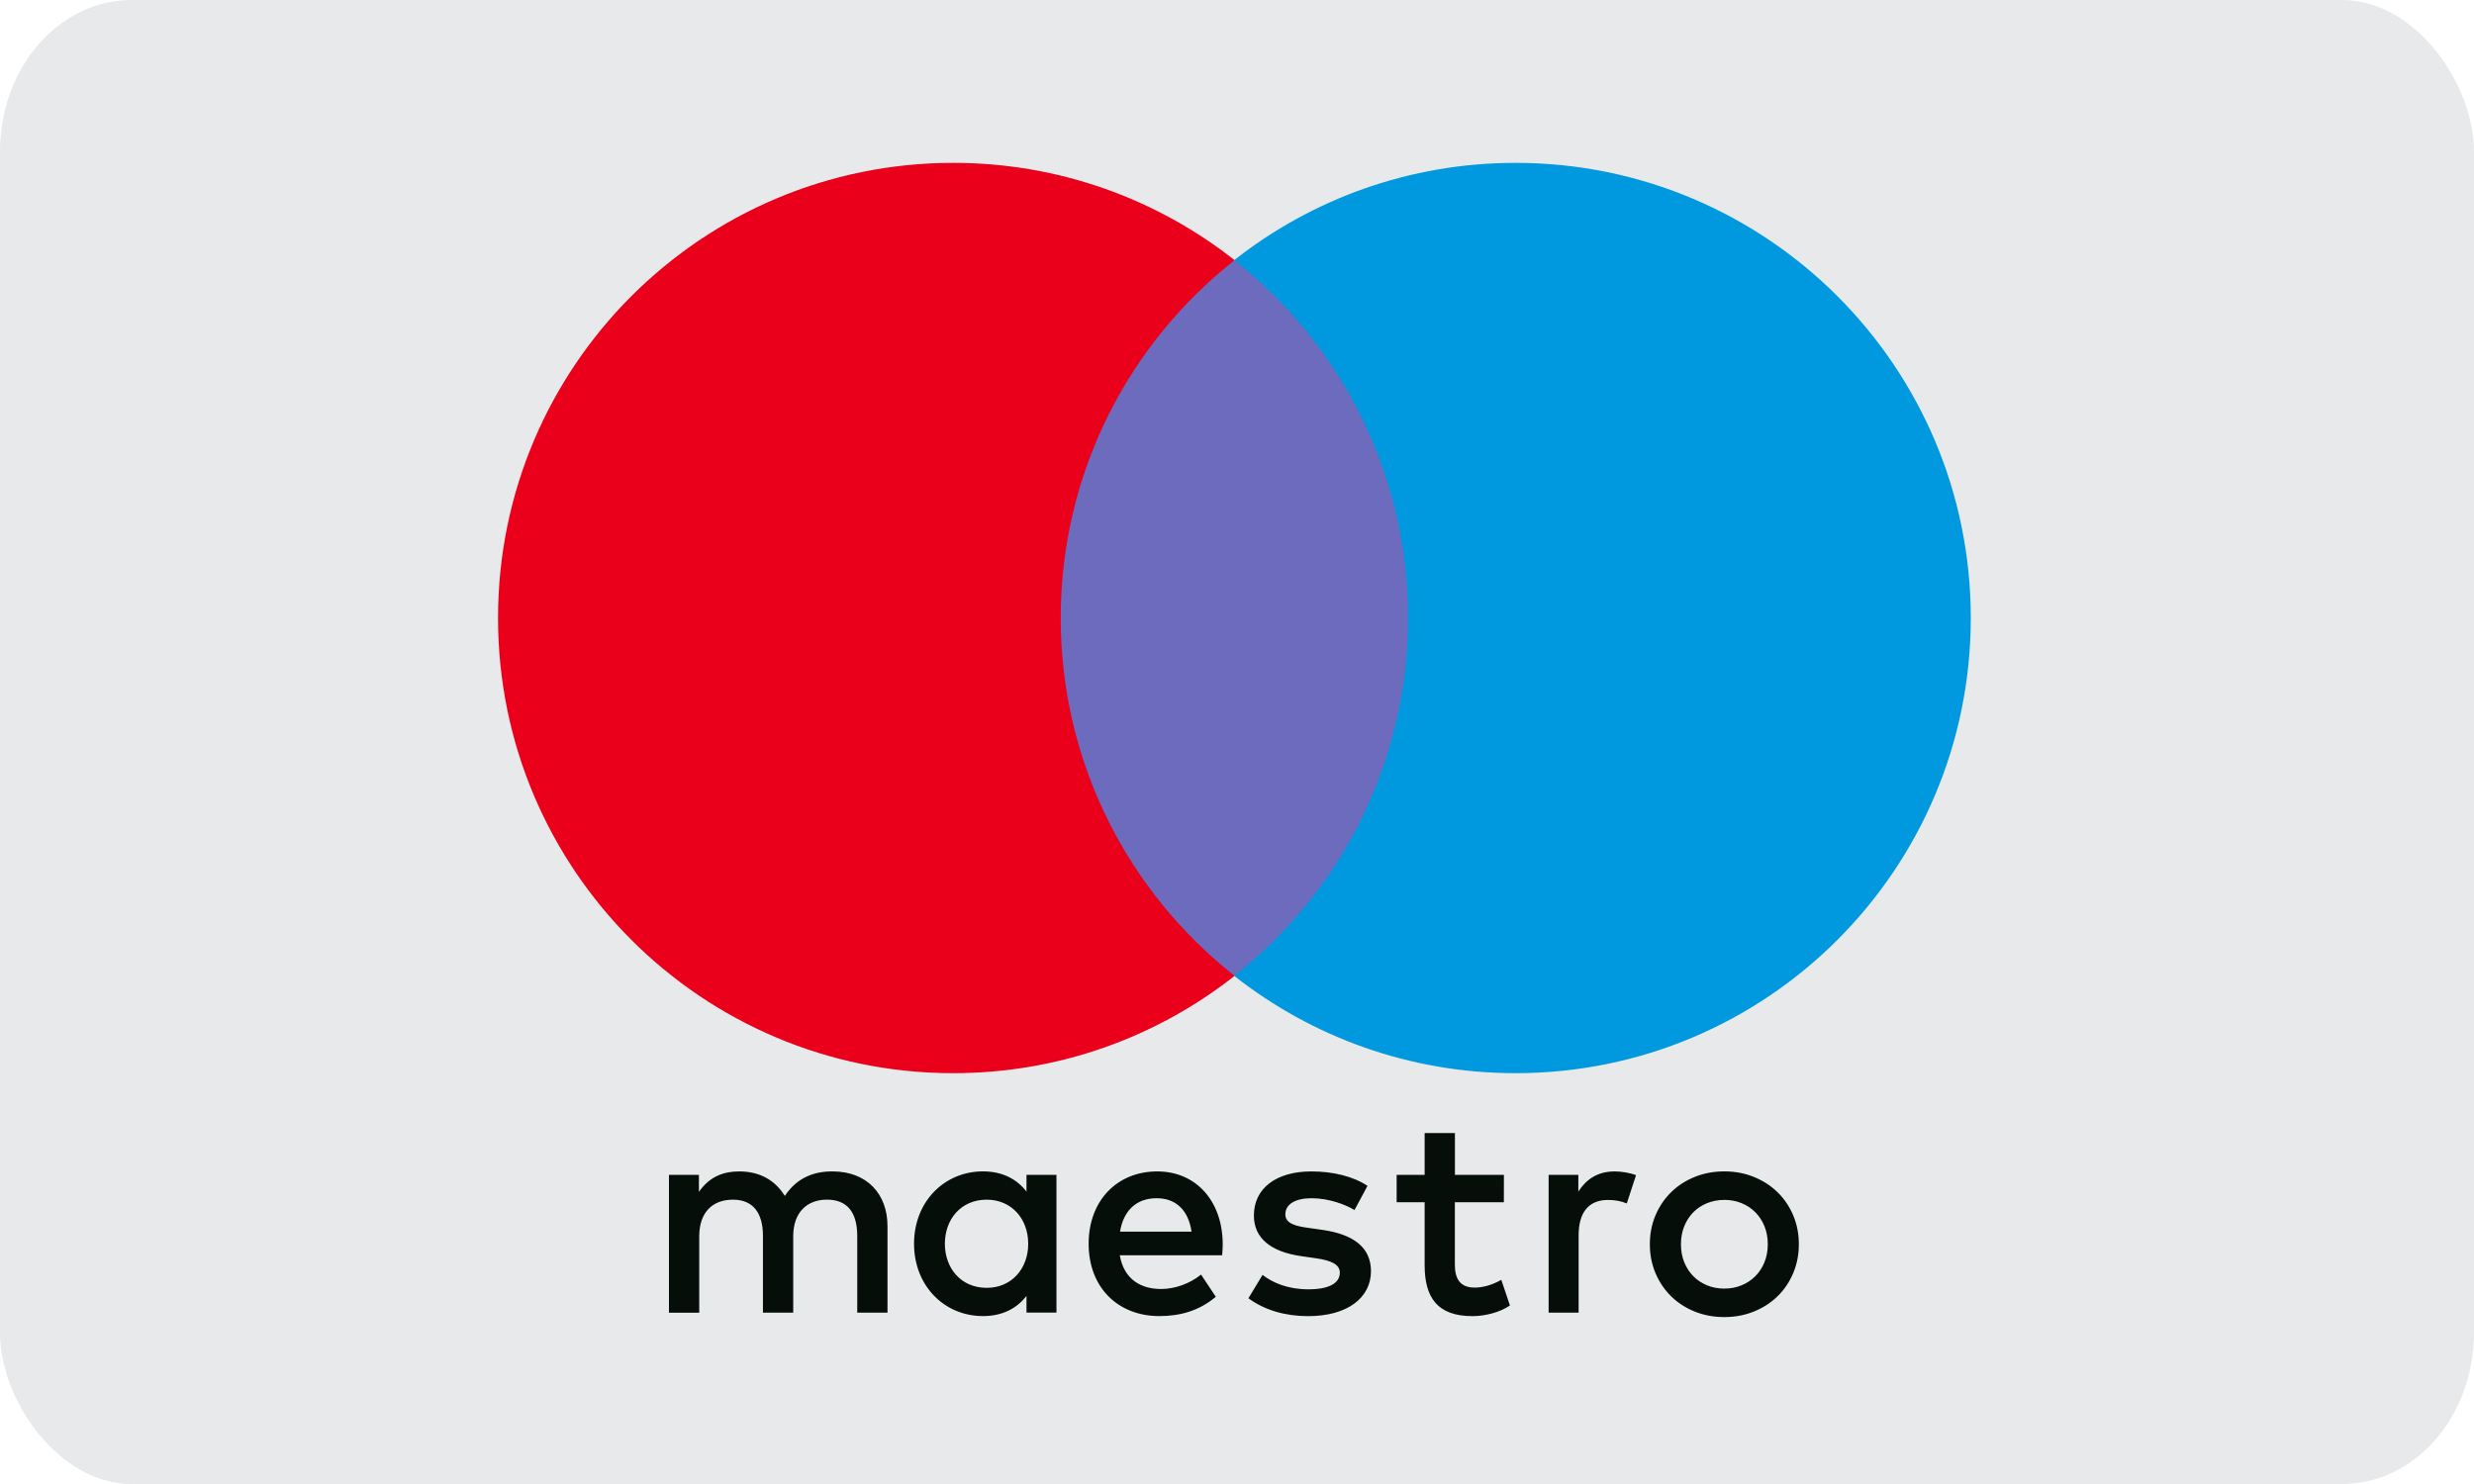
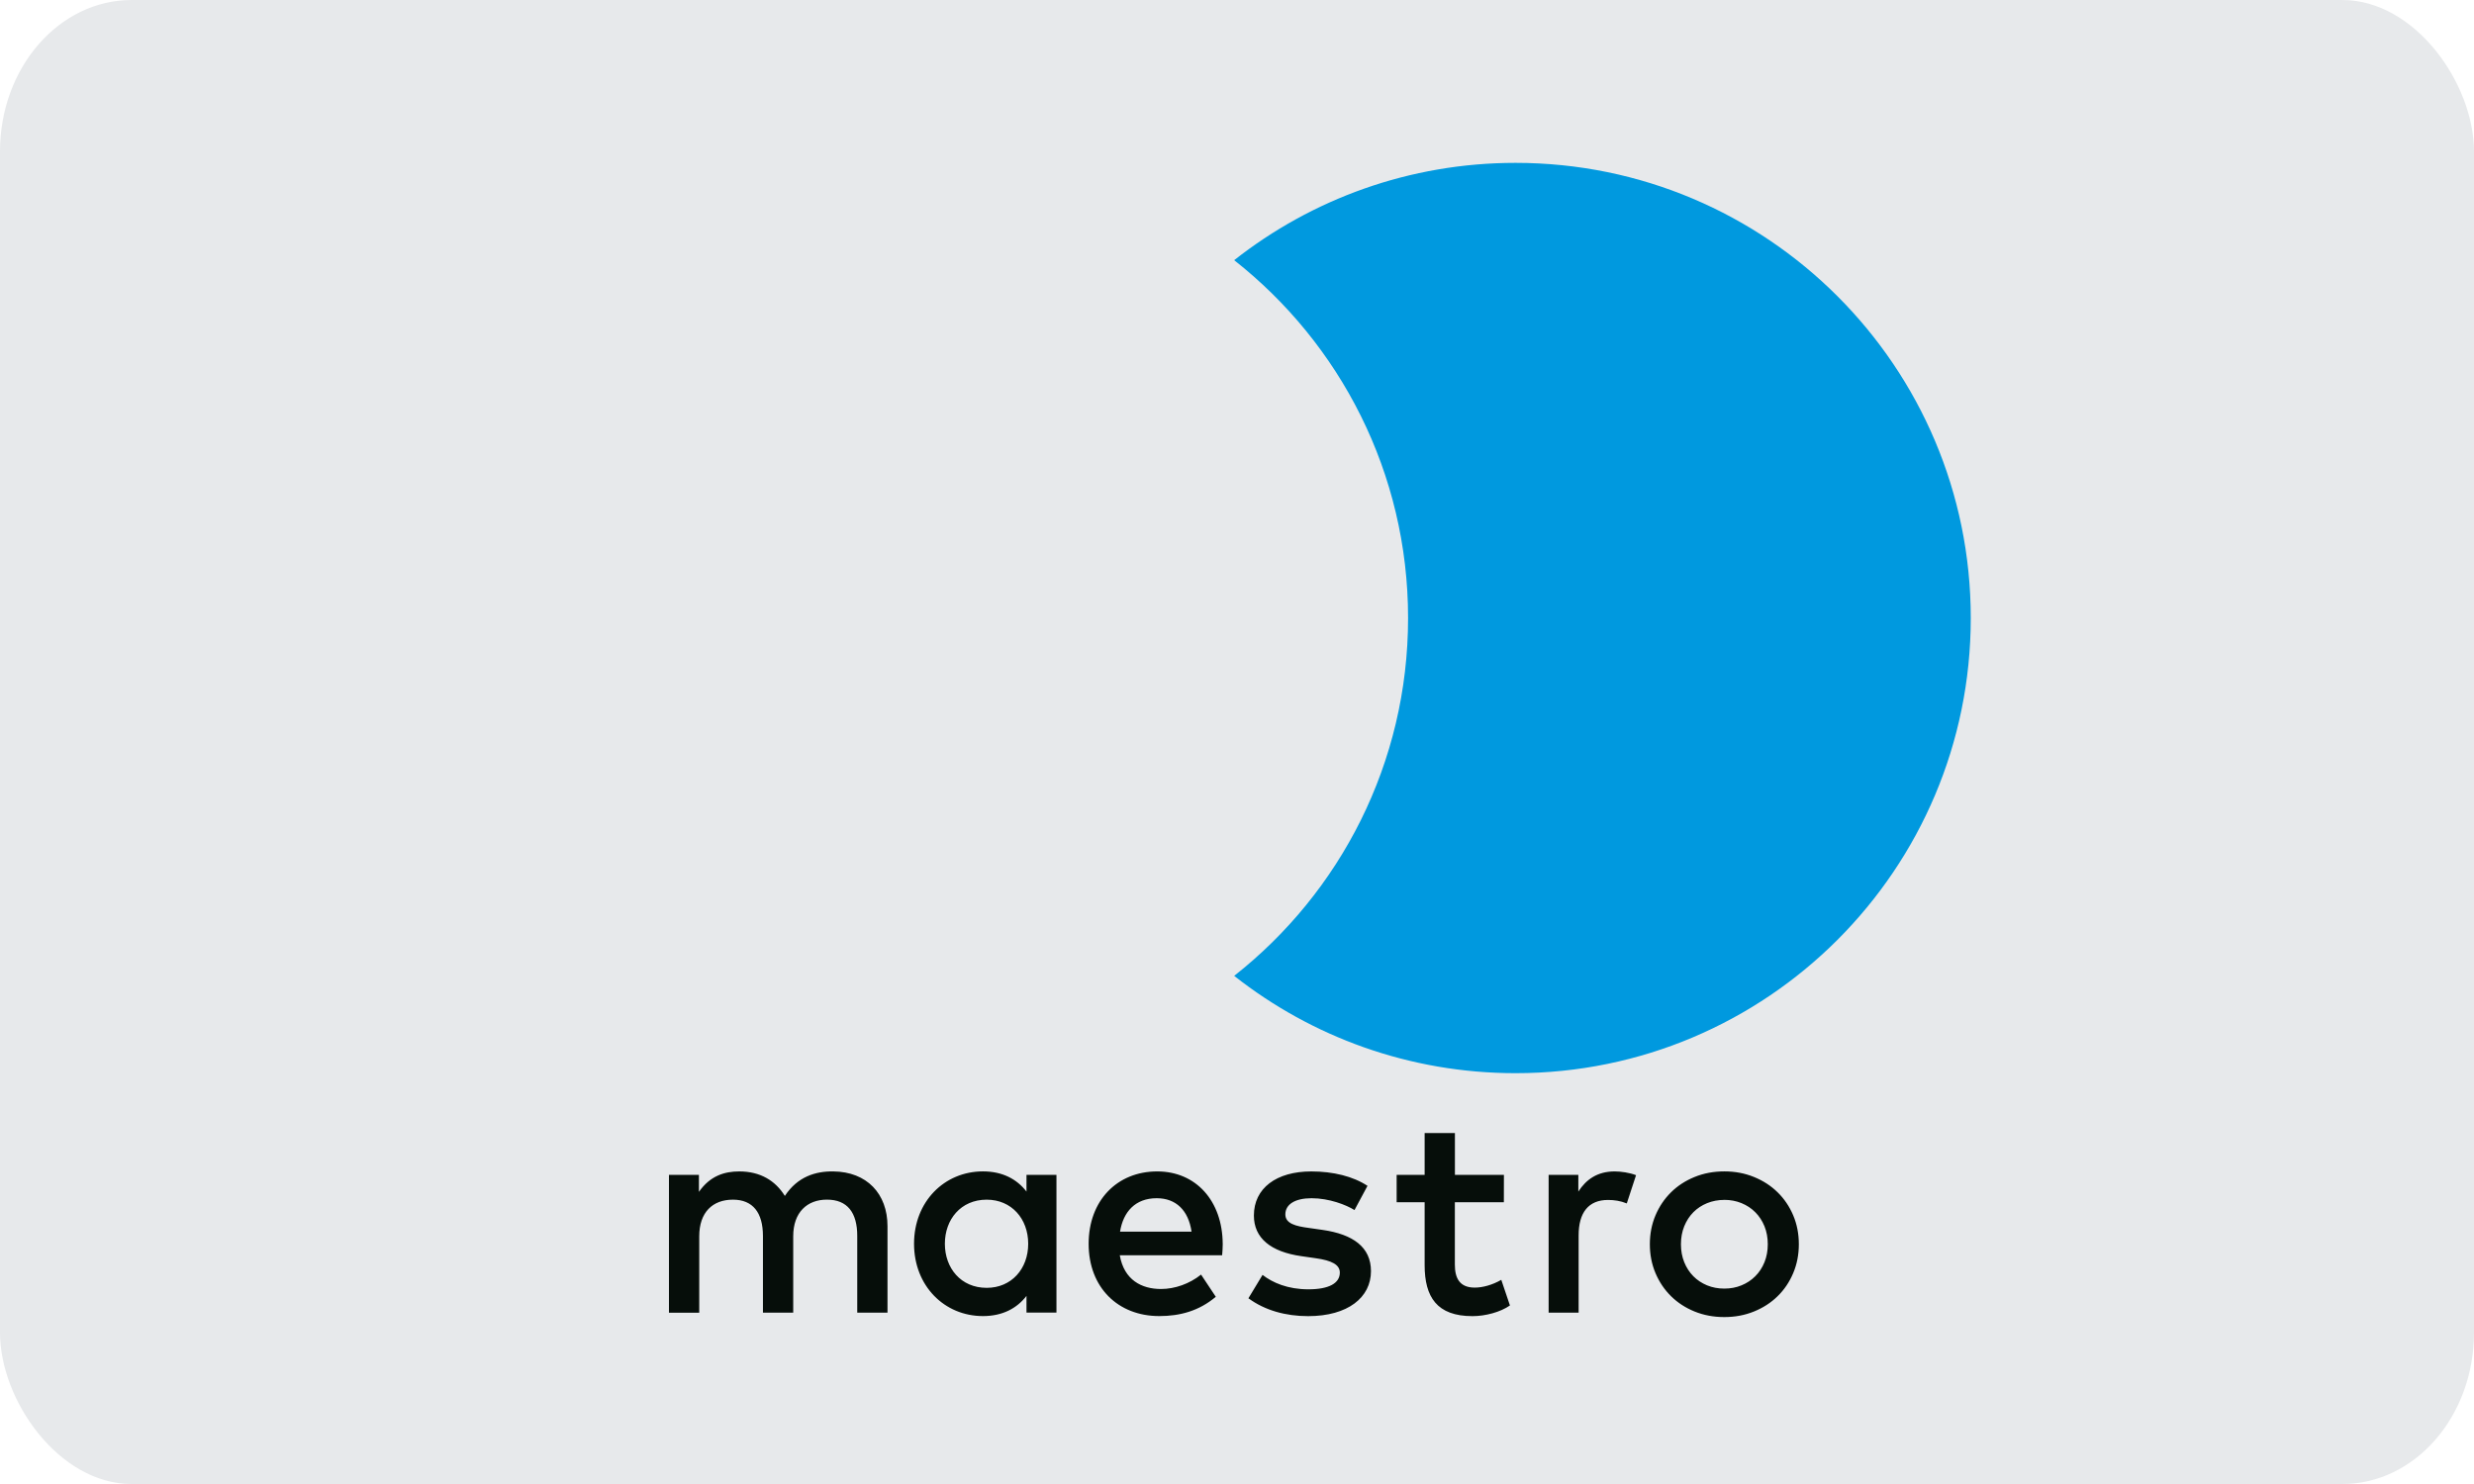
<svg xmlns="http://www.w3.org/2000/svg" version="1.1" id="svg2" viewBox="0 0 200 120" height="33.867mm" width="56.444mm">
  <defs id="defs4" />
  <g transform="translate(257.949,-415.22)" id="layer1">
    <rect rx="10.642" ry="12.244" y="415.22" x="-257.949" height="120" width="200" id="rect8091" style="opacity:1;fill:#e7e9eb;fill-opacity:1;fill-rule:nonzero;stroke:none;stroke-width:11;stroke-linecap:butt;stroke-linejoin:miter;stroke-miterlimit:4;stroke-dasharray:none;stroke-dashoffset:0;stroke-opacity:1" />
    <g transform="matrix(0.53,0,0,0.53,-911.383,-130.225)" id="g8173">
      <g transform="matrix(3.532,0,0,3.532,-2622.256,-1343.988)" id="g8175">
        <g transform="matrix(1.25,0,0,-1.25,1176,710.77)" id="g8177" />
-         <path style="fill:#6c6bbd" d="m 1153.4,714.05 -17.202,0 0,-30.915 17.202,0 z" id="path8181" />
        <g transform="matrix(1.25,0,0,-1.25,1137.3,698.59)" id="g8183">
-           <path style="fill:#eb001b" d="m 0,0 c 0,5.017 2.349,9.486 6.007,12.366 -2.675,2.106 -6.051,3.363 -9.72,3.363 -8.686,0 -15.727,-7.042 -15.727,-15.729 0,-8.687 7.041,-15.729 15.727,-15.729 3.669,0 7.045,1.257 9.72,3.363 C 2.349,-9.486 0,-5.017 0,0" id="path8185" />
-         </g>
+           </g>
        <g transform="matrix(1.25,0,0,-1.25,1176.6,698.59)" id="g8187">
          <path style="fill:#0099df" d="m 0,0 c 0,-8.687 -7.041,-15.729 -15.727,-15.729 -3.669,0 -7.045,1.257 -9.721,3.363 3.659,2.88 6.008,7.349 6.008,12.366 0,5.017 -2.349,9.486 -6.008,12.366 2.676,2.106 6.052,3.363 9.721,3.363 C -7.041,15.729 0,8.687 0,0" id="path8189" />
        </g>
        <g transform="matrix(1.25,0,0,-1.25,1159.2,722.78)" id="g8191">
          <path style="fill:#060e0a;fill-opacity:1" d="m 1.618,0.228 c 0.209,0 0.509,-0.04 0.738,-0.13 L 2.036,-0.878 c -0.219,0.09 -0.438,0.12 -0.648,0.12 -0.677,0 -1.016,-0.438 -1.016,-1.225 l 0,-2.67 -1.036,0 0,4.762 1.026,0 0,-0.578 C 0.631,-0.051 1.02,0.228 1.618,0.228 m -3.829,-1.066 -1.693,0 0,-2.152 c 0,-0.478 0.169,-0.797 0.688,-0.797 0.269,0 0.608,0.09 0.916,0.269 l 0.299,-0.886 c -0.328,-0.229 -0.846,-0.369 -1.294,-0.369 -1.226,0 -1.653,0.658 -1.653,1.764 l 0,2.171 -0.967,0 0,0.946 0.967,0 0,1.445 1.046,0 0,-1.445 1.693,0 z M -15.471,-1.854 c 0.111,0.688 0.528,1.156 1.266,1.156 0.667,0 1.096,-0.418 1.205,-1.156 z m 3.547,-0.418 c -0.01,1.485 -0.927,2.5 -2.262,2.5 -1.394,0 -2.37,-1.016 -2.37,-2.5 0,-1.513 1.016,-2.499 2.441,-2.499 0.717,0 1.374,0.179 1.952,0.667 l -0.509,0.767 c -0.398,-0.319 -0.906,-0.498 -1.384,-0.498 -0.667,0 -1.275,0.309 -1.424,1.165 l 3.536,0 c 0.01,0.13 0.021,0.259 0.021,0.398 m 4.552,1.165 c -0.288,0.18 -0.876,0.409 -1.483,0.409 -0.568,0 -0.906,-0.21 -0.906,-0.559 0,-0.318 0.358,-0.408 0.806,-0.467 l 0.488,-0.07 c 1.036,-0.151 1.664,-0.588 1.664,-1.425 0,-0.906 -0.797,-1.554 -2.171,-1.554 -0.778,0 -1.495,0.2 -2.063,0.618 l 0.488,0.807 c 0.349,-0.269 0.868,-0.498 1.585,-0.498 0.707,0 1.085,0.209 1.085,0.578 0,0.268 -0.269,0.418 -0.837,0.497 l -0.488,0.07 c -1.066,0.151 -1.644,0.628 -1.644,1.405 0,0.946 0.778,1.524 1.983,1.524 0.757,0 1.445,-0.17 1.942,-0.498 z m 12.776,0.351 c -0.213,0 -0.41,-0.038 -0.594,-0.112 C 4.628,-0.943 4.469,-1.048 4.336,-1.182 4.202,-1.317 4.098,-1.479 4.021,-1.667 c -0.076,-0.188 -0.114,-0.396 -0.114,-0.621 0,-0.227 0.038,-0.433 0.114,-0.621 0.076,-0.188 0.181,-0.35 0.315,-0.485 0.133,-0.135 0.292,-0.239 0.474,-0.315 0.184,-0.075 0.381,-0.112 0.594,-0.112 0.213,0 0.412,0.036 0.594,0.112 0.184,0.075 0.343,0.18 0.477,0.315 0.136,0.135 0.241,0.296 0.318,0.485 0.076,0.188 0.114,0.395 0.114,0.621 0,0.226 -0.038,0.433 -0.114,0.621 -0.078,0.188 -0.182,0.35 -0.318,0.485 -0.133,0.135 -0.293,0.239 -0.477,0.315 -0.182,0.074 -0.381,0.112 -0.594,0.112 m 0,0.984 c 0.369,0 0.711,-0.064 1.026,-0.193 0.315,-0.128 0.587,-0.304 0.816,-0.529 0.23,-0.225 0.409,-0.49 0.539,-0.796 0.13,-0.307 0.195,-0.64 0.195,-0.999 0,-0.359 -0.065,-0.692 -0.195,-0.999 C 7.656,-3.593 7.477,-3.86 7.247,-4.084 7.018,-4.309 6.745,-4.485 6.43,-4.613 6.116,-4.741 5.774,-4.805 5.404,-4.805 c -0.369,0 -0.711,0.064 -1.026,0.192 -0.315,0.129 -0.585,0.304 -0.813,0.529 -0.228,0.225 -0.407,0.491 -0.537,0.797 -0.13,0.307 -0.195,0.64 -0.195,0.999 0,0.359 0.065,0.692 0.195,0.999 0.13,0.306 0.309,0.571 0.537,0.796 0.228,0.225 0.498,0.401 0.813,0.529 0.315,0.129 0.657,0.193 1.026,0.193 M -21.523,-2.272 c 0,0.837 0.548,1.524 1.445,1.524 0.856,0 1.434,-0.658 1.434,-1.524 0,-0.867 -0.578,-1.523 -1.434,-1.523 -0.896,0 -1.445,0.686 -1.445,1.523 m 3.855,0 0,2.381 -1.035,0 0,-0.578 c -0.33,0.429 -0.827,0.698 -1.504,0.698 -1.335,0 -2.381,-1.046 -2.381,-2.5 0,-1.454 1.046,-2.5 2.381,-2.5 0.677,0 1.174,0.269 1.504,0.698 l 0,-0.578 1.035,0 z m -5.837,-2.381 0,2.988 c 0,1.125 -0.717,1.882 -1.872,1.893 -0.608,0.01 -1.236,-0.179 -1.674,-0.847 -0.328,0.528 -0.847,0.847 -1.575,0.847 -0.507,0 -1.006,-0.149 -1.394,-0.707 l 0,0.587 -1.035,0 0,-4.762 1.046,0 0,2.64 c 0,0.827 0.458,1.266 1.165,1.266 0.688,0 1.036,-0.448 1.036,-1.255 l 0,-2.65 1.046,0 0,2.64 c 0,0.827 0.479,1.266 1.165,1.266 0.708,0 1.047,-0.448 1.047,-1.255 l 0,-2.65 z" id="path8193" />
        </g>
        <g transform="matrix(1.25,0,0,-1.25,1167.4,727.74)" id="g8195" />
      </g>
    </g>
  </g>
</svg>